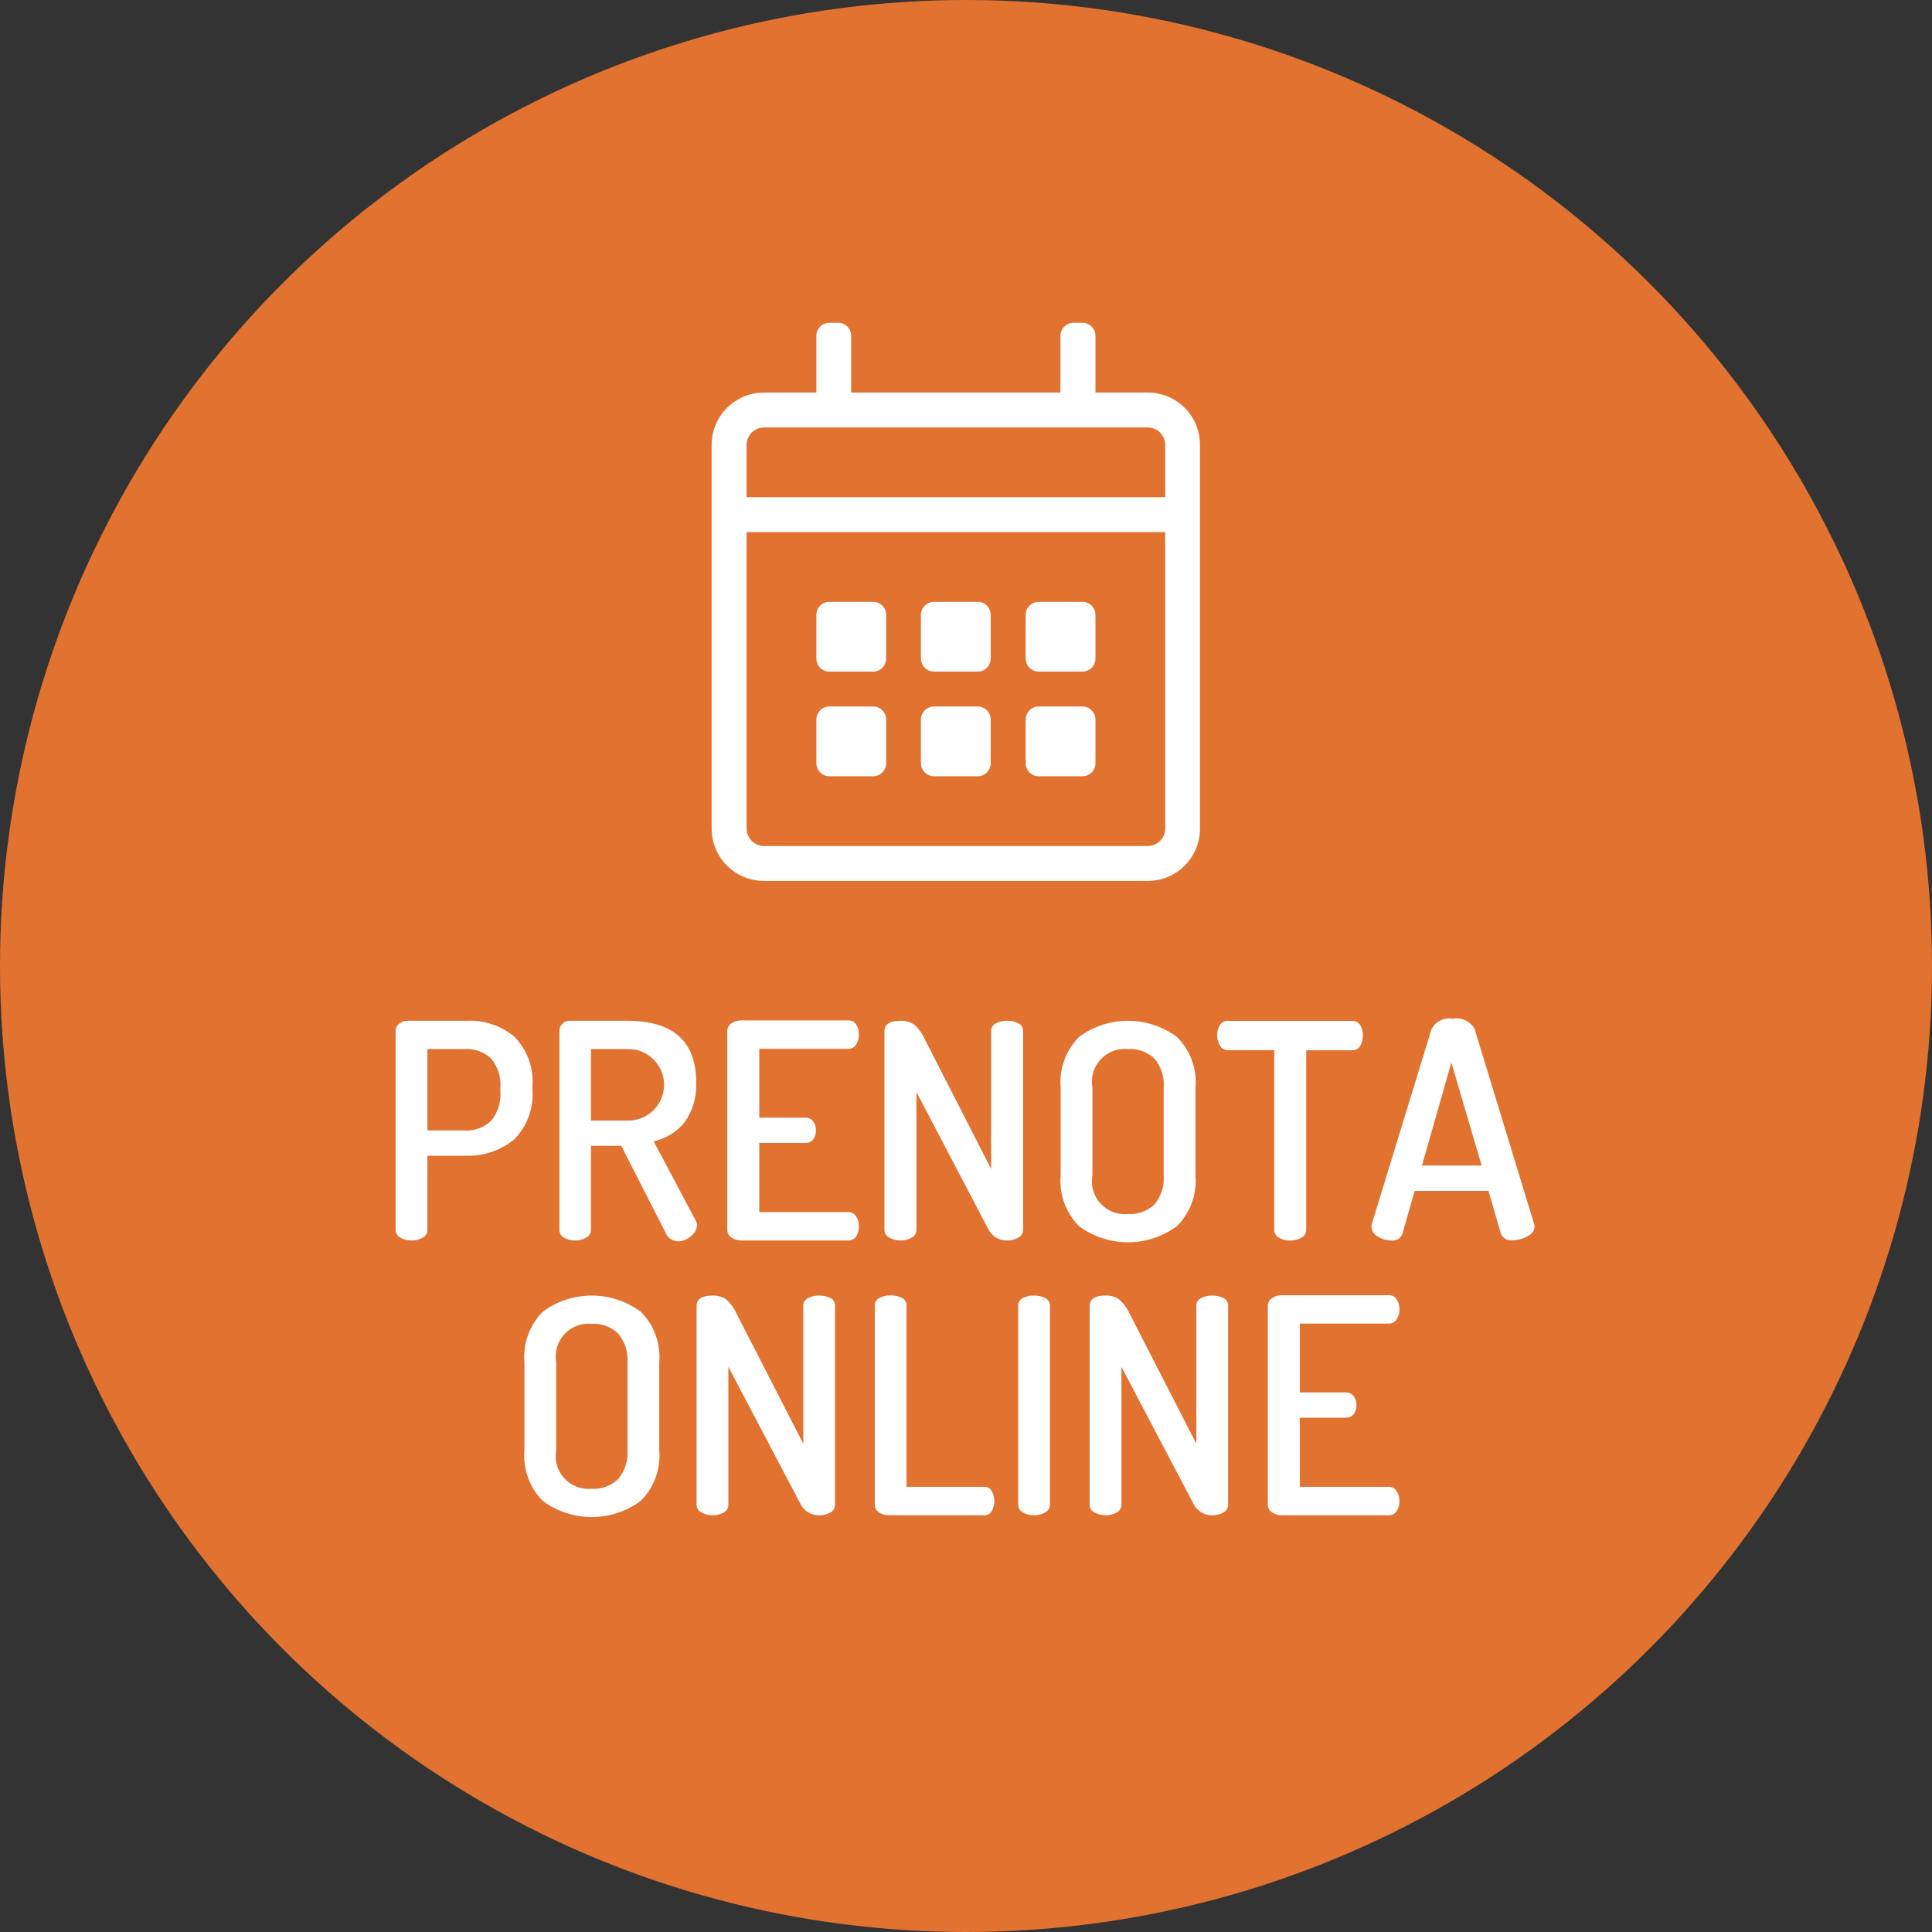
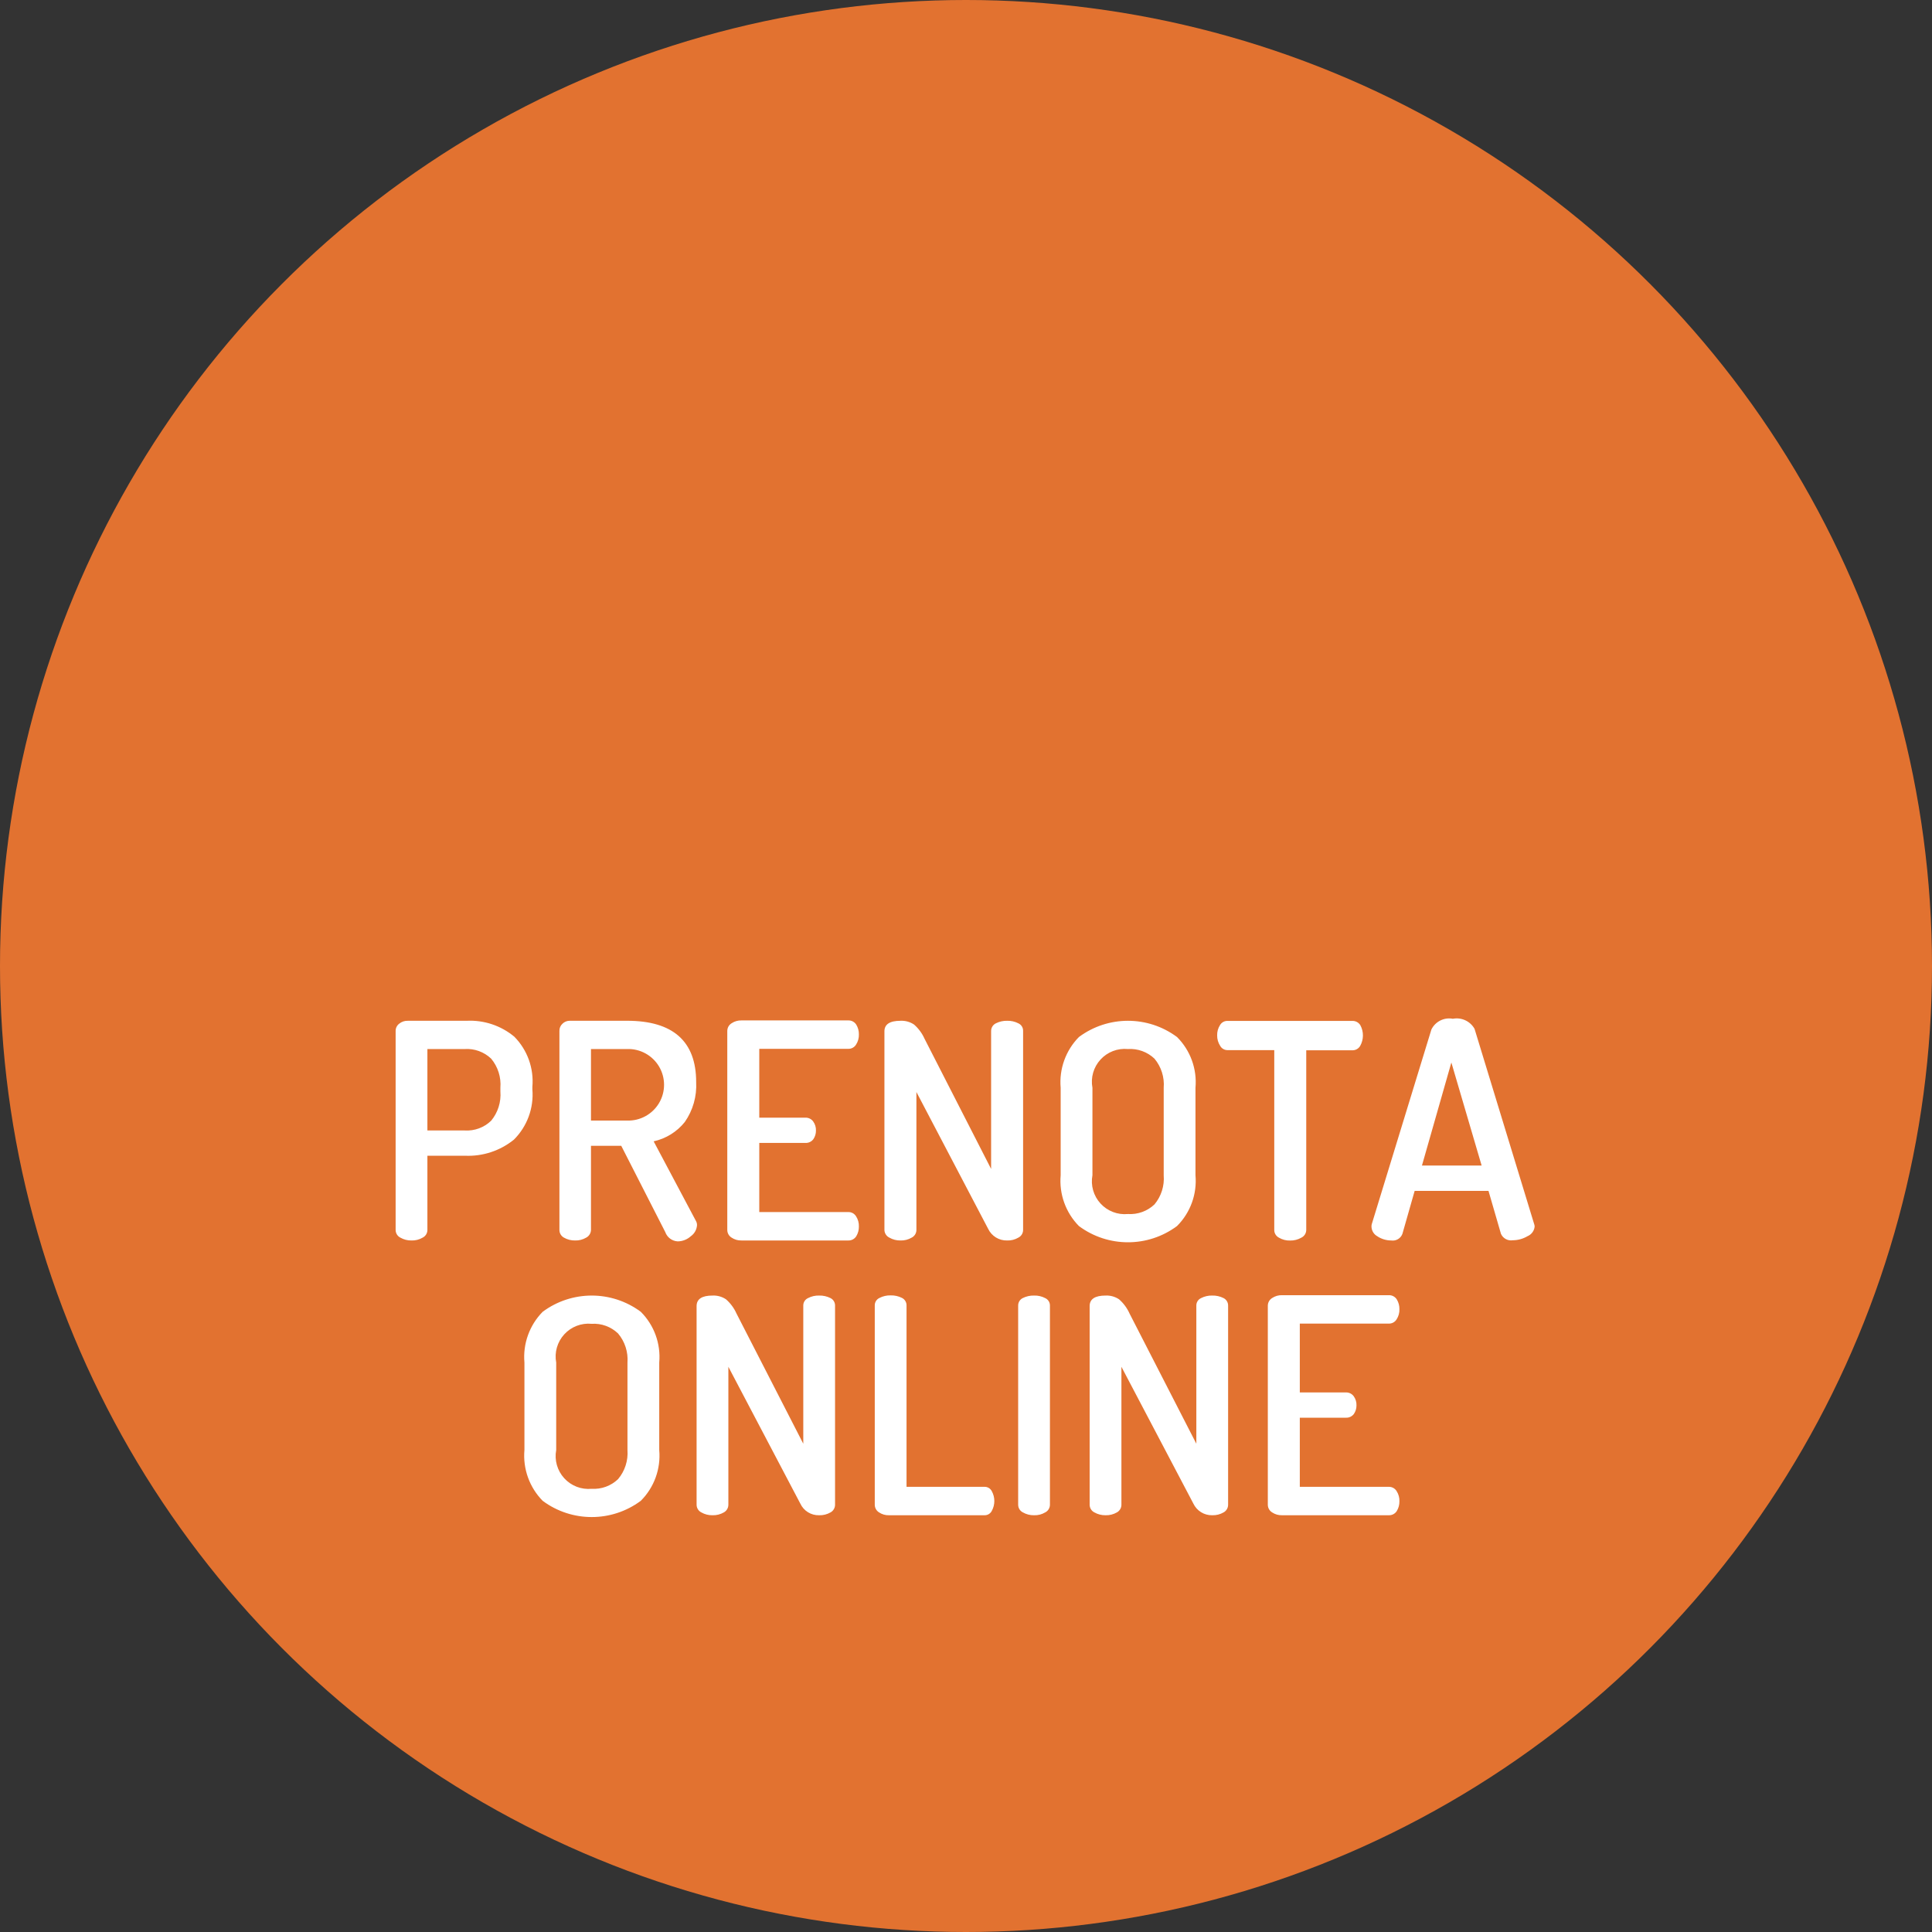
<svg xmlns="http://www.w3.org/2000/svg" width="90px" height="90px" viewBox="0 0 90 90" version="1.1">
  <rect x="0" y="0" width="90" height="90" fill="#333333" stroke="none" />
  <title>prenota-chalet-bucaneve</title>
  <g id="Page-1" stroke="none" stroke-width="1" fill="none" fill-rule="evenodd">
    <g id="prenota-chalet-bucaneve">
      <circle id="Ellisse_2" fill="#E27230" fill-rule="nonzero" cx="45" cy="45" r="45" />
-       <path d="M53.47,18.286 L51.03,18.286 L51.03,15.645 C51.03,15.483 50.966,15.328 50.852,15.214 C50.737,15.099 50.582,15.035 50.42,15.036 L50.01,15.036 C49.675,15.039 49.403,15.31 49.4,15.645 L49.4,18.286 L39.65,18.286 L39.65,15.645 C39.652,15.311 39.384,15.039 39.05,15.036 L38.64,15.036 C38.478,15.035 38.323,15.099 38.208,15.214 C38.094,15.328 38.03,15.483 38.03,15.645 L38.03,18.286 L35.59,18.286 C34.245,18.288 33.154,19.378 33.15,20.723 L33.15,38.6 C33.153,39.946 34.244,41.036 35.59,41.038 L53.47,41.038 C54.814,41.035 55.901,39.944 55.9,38.6 L55.9,20.723 C55.901,19.379 54.814,18.289 53.47,18.286 L53.47,18.286 Z M35.59,19.911 L53.47,19.911 C53.917,19.915 54.277,20.276 54.28,20.723 L54.28,23.161 L34.78,23.161 L34.78,20.723 C34.783,20.276 35.143,19.915 35.59,19.911 L35.59,19.911 Z M53.47,39.411 L35.59,39.411 C35.143,39.407 34.783,39.045 34.78,38.598 L34.78,24.786 L54.28,24.786 L54.28,38.6 C54.276,39.046 53.916,39.407 53.47,39.411 L53.47,39.411 Z M40.67,31.286 C40.832,31.287 40.987,31.223 41.102,31.108 C41.216,30.994 41.28,30.839 41.28,30.677 L41.28,28.645 C41.28,28.483 41.216,28.328 41.102,28.214 C40.987,28.099 40.832,28.035 40.67,28.036 L38.64,28.036 C38.478,28.035 38.323,28.099 38.208,28.214 C38.094,28.328 38.03,28.483 38.03,28.645 L38.03,30.677 C38.03,30.839 38.094,30.994 38.208,31.108 C38.323,31.223 38.478,31.287 38.64,31.286 L40.67,31.286 L40.67,31.286 Z M45.55,31.286 C45.884,31.283 46.152,31.011 46.15,30.677 L46.15,28.645 C46.152,28.311 45.884,28.039 45.55,28.036 L43.51,28.036 C43.175,28.039 42.903,28.31 42.9,28.645 L42.9,30.677 C42.903,31.012 43.175,31.283 43.51,31.286 L45.55,31.286 L45.55,31.286 Z M50.42,31.286 C50.582,31.287 50.737,31.223 50.852,31.108 C50.966,30.994 51.03,30.839 51.03,30.677 L51.03,28.645 C51.03,28.483 50.966,28.328 50.852,28.214 C50.737,28.099 50.582,28.035 50.42,28.036 L48.39,28.036 C48.228,28.035 48.073,28.099 47.958,28.214 C47.844,28.328 47.78,28.483 47.78,28.645 L47.78,30.677 C47.78,30.839 47.844,30.994 47.958,31.108 C48.073,31.223 48.228,31.287 48.39,31.286 L50.42,31.286 L50.42,31.286 Z M45.55,36.161 C45.884,36.158 46.152,35.886 46.15,35.552 L46.15,33.52 C46.152,33.186 45.884,32.914 45.55,32.911 L43.51,32.911 C43.175,32.914 42.903,33.185 42.9,33.52 L42.9,35.552 C42.903,35.887 43.175,36.158 43.51,36.161 L45.55,36.161 L45.55,36.161 Z M40.67,36.161 C40.832,36.162 40.987,36.098 41.102,35.983 C41.216,35.869 41.28,35.714 41.28,35.552 L41.28,33.52 C41.28,33.358 41.216,33.203 41.102,33.089 C40.987,32.974 40.832,32.91 40.67,32.911 L38.64,32.911 C38.478,32.91 38.323,32.974 38.208,33.089 C38.094,33.203 38.03,33.358 38.03,33.52 L38.03,35.552 C38.03,35.714 38.094,35.869 38.208,35.983 C38.323,36.098 38.478,36.162 38.64,36.161 L40.67,36.161 L40.67,36.161 Z M50.42,36.161 C50.582,36.162 50.737,36.098 50.852,35.983 C50.966,35.869 51.03,35.714 51.03,35.552 L51.03,33.52 C51.03,33.358 50.966,33.203 50.852,33.089 C50.737,32.974 50.582,32.91 50.42,32.911 L48.39,32.911 C48.228,32.91 48.073,32.974 47.958,33.089 C47.844,33.203 47.78,33.358 47.78,33.52 L47.78,35.552 C47.78,35.714 47.844,35.869 47.958,35.983 C48.073,36.098 48.228,36.162 48.39,36.161 L50.42,36.161 L50.42,36.161 Z" id="_" fill="#FFFFFF" />
      <path d="M18.65,57.653 C18.808,57.744 18.988,57.79 19.17,57.786 C19.352,57.792 19.533,57.746 19.69,57.653 C19.825,57.585 19.91,57.447 19.91,57.296 L19.91,53.838 L21.65,53.838 C22.479,53.878 23.294,53.611 23.94,53.089 C24.558,52.472 24.873,51.614 24.8,50.744 L24.8,50.632 C24.876,49.767 24.569,48.913 23.96,48.294 C23.337,47.775 22.54,47.51 21.73,47.552 L19,47.552 C18.851,47.546 18.704,47.596 18.59,47.692 C18.487,47.773 18.428,47.897 18.43,48.028 L18.43,57.3 C18.432,57.45 18.516,57.586 18.65,57.653 L18.65,57.653 Z M19.91,48.868 L21.65,48.868 C22.105,48.839 22.55,49.002 22.88,49.316 C23.196,49.695 23.35,50.182 23.31,50.674 L23.31,50.842 C23.35,51.336 23.195,51.825 22.88,52.207 C22.552,52.525 22.106,52.69 21.65,52.662 L19.91,52.662 L19.91,48.868 L19.91,48.868 Z M26.27,57.653 C26.428,57.744 26.608,57.79 26.79,57.786 C26.973,57.792 27.153,57.745 27.31,57.652 C27.443,57.581 27.527,57.444 27.53,57.294 L27.53,53.376 L28.94,53.376 L30.99,57.393 C31.077,57.642 31.306,57.814 31.57,57.828 C31.796,57.826 32.013,57.74 32.18,57.589 C32.351,57.469 32.457,57.278 32.47,57.07 C32.47,56.995 32.449,56.922 32.41,56.859 L30.45,53.168 C31.022,53.042 31.534,52.725 31.9,52.268 C32.28,51.724 32.466,51.069 32.43,50.407 C32.43,48.507 31.35,47.551 29.21,47.551 L26.55,47.551 C26.419,47.547 26.292,47.598 26.2,47.691 C26.106,47.777 26.055,47.9 26.06,48.027 L26.06,57.3 C26.061,57.447 26.141,57.582 26.27,57.653 L26.27,57.653 Z M27.53,48.868 L29.21,48.868 C29.819,48.847 30.391,49.16 30.702,49.684 C31.012,50.208 31.012,50.86 30.702,51.384 C30.391,51.908 29.819,52.221 29.21,52.2 L27.53,52.2 L27.53,48.868 L27.53,48.868 Z M34.08,57.653 C34.216,57.744 34.377,57.791 34.54,57.786 L39.52,57.786 C39.67,57.79 39.811,57.714 39.89,57.586 C39.971,57.451 40.013,57.296 40.01,57.138 C40.017,56.97 39.971,56.803 39.88,56.662 C39.804,56.536 39.667,56.46 39.52,56.462 L35.37,56.462 L35.37,53.242 L37.52,53.242 C37.665,53.249 37.803,53.183 37.89,53.067 C37.97,52.949 38.012,52.81 38.01,52.667 C38.016,52.514 37.97,52.364 37.88,52.24 C37.796,52.126 37.661,52.061 37.52,52.065 L35.37,52.065 L35.37,48.859 L39.52,48.859 C39.667,48.861 39.804,48.785 39.88,48.659 C39.971,48.518 40.017,48.351 40.01,48.183 C40.013,48.025 39.971,47.87 39.89,47.735 C39.811,47.607 39.67,47.531 39.52,47.535 L34.54,47.535 C34.377,47.53 34.216,47.577 34.08,47.668 C33.956,47.744 33.88,47.879 33.88,48.025 L33.88,57.3 C33.881,57.444 33.957,57.578 34.08,57.653 L34.08,57.653 Z M41.43,57.653 C41.588,57.744 41.768,57.79 41.95,57.786 C42.132,57.792 42.313,57.746 42.47,57.653 C42.605,57.585 42.69,57.447 42.69,57.296 L42.69,50.87 L46.03,57.24 C46.192,57.583 46.541,57.797 46.92,57.786 C47.102,57.792 47.283,57.746 47.44,57.653 C47.575,57.585 47.66,57.447 47.66,57.296 L47.66,48.028 C47.666,47.875 47.579,47.734 47.44,47.671 C47.28,47.588 47.101,47.547 46.92,47.552 C46.736,47.547 46.554,47.588 46.39,47.671 C46.254,47.738 46.169,47.877 46.17,48.028 L46.17,54.454 L43.07,48.392 C42.957,48.138 42.79,47.911 42.58,47.727 C42.394,47.603 42.173,47.541 41.95,47.552 C41.45,47.552 41.2,47.715 41.2,48.042 L41.2,57.3 C41.205,57.451 41.294,57.587 41.43,57.653 L41.43,57.653 Z M50.26,57.114 C51.617,58.122 53.473,58.122 54.83,57.114 C55.453,56.492 55.768,55.625 55.69,54.748 L55.69,50.674 C55.768,49.797 55.453,48.93 54.83,48.308 C53.473,47.3 51.617,47.3 50.26,48.308 C49.644,48.934 49.333,49.799 49.41,50.674 L49.41,54.748 C49.333,55.623 49.644,56.488 50.26,57.114 L50.26,57.114 Z M50.89,50.674 C50.801,50.201 50.94,49.714 51.265,49.359 C51.589,49.004 52.061,48.822 52.54,48.868 C52.998,48.838 53.447,49 53.78,49.316 C54.096,49.695 54.25,50.182 54.21,50.674 L54.21,54.748 C54.25,55.24 54.096,55.727 53.78,56.106 C53.447,56.422 52.998,56.584 52.54,56.554 C52.061,56.6 51.589,56.418 51.265,56.063 C50.94,55.708 50.801,55.221 50.89,54.748 L50.89,50.674 L50.89,50.674 Z M56.84,48.719 C56.91,48.846 57.045,48.923 57.19,48.919 L59.36,48.919 L59.36,57.3 C59.36,57.451 59.445,57.588 59.58,57.656 C59.737,57.749 59.918,57.795 60.1,57.789 C60.282,57.793 60.462,57.747 60.62,57.656 C60.758,57.59 60.847,57.453 60.85,57.3 L60.85,48.927 L63,48.927 C63.147,48.929 63.284,48.853 63.36,48.727 C63.53,48.427 63.534,48.061 63.37,47.758 C63.291,47.63 63.15,47.554 63,47.558 L57.19,47.558 C57.042,47.551 56.902,47.628 56.83,47.758 C56.74,47.9 56.695,48.065 56.7,48.232 C56.697,48.405 56.746,48.574 56.84,48.719 L56.84,48.719 Z M64.18,57.604 C64.369,57.722 64.587,57.786 64.81,57.786 C65.035,57.819 65.252,57.69 65.33,57.476 L65.9,55.476 L69.34,55.476 L69.92,57.476 C70.014,57.689 70.24,57.813 70.47,57.776 C70.713,57.775 70.951,57.709 71.16,57.585 C71.346,57.507 71.474,57.332 71.49,57.131 C71.487,57.086 71.476,57.041 71.46,56.999 L68.69,47.927 C68.489,47.57 68.082,47.381 67.68,47.458 C67.272,47.381 66.863,47.586 66.68,47.958 L63.9,57.032 C63.89,57.073 63.887,57.116 63.89,57.158 C63.9,57.347 64.011,57.516 64.18,57.6 L64.18,57.604 Z M67.61,49.495 L69.02,54.295 L66.24,54.295 L67.61,49.495 Z M25.28,69.914 C26.637,70.922 28.493,70.922 29.85,69.914 C30.473,69.292 30.788,68.425 30.71,67.548 L30.71,63.474 C30.788,62.597 30.473,61.73 29.85,61.108 C28.493,60.1 26.637,60.1 25.28,61.108 C24.664,61.734 24.353,62.599 24.43,63.474 L24.43,67.548 C24.353,68.423 24.664,69.288 25.28,69.914 L25.28,69.914 Z M25.91,63.474 C25.821,63.001 25.96,62.514 26.285,62.159 C26.609,61.804 27.081,61.622 27.56,61.668 C28.015,61.639 28.46,61.802 28.79,62.116 C29.109,62.493 29.267,62.981 29.23,63.474 L29.23,67.548 C29.267,68.041 29.109,68.529 28.79,68.906 C28.46,69.22 28.015,69.383 27.56,69.354 C27.081,69.4 26.609,69.218 26.285,68.863 C25.96,68.508 25.821,68.021 25.91,67.548 L25.91,63.474 L25.91,63.474 Z M32.67,70.453 C32.828,70.544 33.008,70.59 33.19,70.586 C33.376,70.592 33.559,70.546 33.72,70.453 C33.85,70.381 33.931,70.244 33.93,70.096 L33.93,63.67 L37.28,70.04 C37.438,70.382 37.784,70.597 38.16,70.586 C38.346,70.592 38.529,70.546 38.69,70.453 C38.82,70.381 38.901,70.244 38.9,70.096 L38.9,60.828 C38.905,60.678 38.824,60.539 38.69,60.471 C38.526,60.388 38.344,60.347 38.16,60.352 C37.979,60.346 37.8,60.387 37.64,60.471 C37.501,60.534 37.414,60.675 37.42,60.828 L37.42,67.254 L34.31,61.192 C34.197,60.938 34.03,60.711 33.82,60.527 C33.634,60.403 33.413,60.341 33.19,60.352 C32.7,60.352 32.45,60.515 32.45,60.842 L32.45,70.1 C32.452,70.25 32.536,70.386 32.67,70.453 L32.67,70.453 Z M40.95,70.453 C41.086,70.544 41.247,70.591 41.41,70.586 L45.87,70.586 C46.009,70.587 46.136,70.509 46.2,70.386 C46.36,70.099 46.36,69.749 46.2,69.462 C46.136,69.339 46.009,69.261 45.87,69.262 L42.23,69.262 L42.23,60.82 C42.235,60.67 42.154,60.531 42.02,60.463 C41.856,60.38 41.674,60.339 41.49,60.344 C41.309,60.339 41.13,60.38 40.97,60.463 C40.831,60.526 40.744,60.667 40.75,60.82 L40.75,70.1 C40.751,70.244 40.827,70.378 40.95,70.453 L40.95,70.453 Z M47.65,70.453 C47.808,70.544 47.988,70.59 48.17,70.586 C48.353,70.593 48.533,70.547 48.69,70.453 C48.825,70.385 48.91,70.247 48.91,70.096 L48.91,60.828 C48.916,60.675 48.829,60.534 48.69,60.471 C48.53,60.387 48.351,60.346 48.17,60.352 C47.986,60.347 47.804,60.388 47.64,60.471 C47.506,60.539 47.425,60.678 47.43,60.828 L47.43,70.1 C47.432,70.25 47.516,70.386 47.65,70.453 L47.65,70.453 Z M50.98,70.453 C51.138,70.543 51.318,70.589 51.5,70.586 C51.686,70.592 51.869,70.546 52.03,70.453 C52.16,70.381 52.241,70.244 52.24,70.096 L52.24,63.67 L55.59,70.04 C55.75,70.38 56.095,70.594 56.47,70.586 C56.656,70.592 56.839,70.546 57,70.453 C57.13,70.381 57.211,70.244 57.21,70.096 L57.21,60.828 C57.215,60.678 57.134,60.539 57,60.471 C56.836,60.388 56.654,60.347 56.47,60.352 C56.289,60.347 56.11,60.388 55.95,60.471 C55.811,60.534 55.724,60.675 55.73,60.828 L55.73,67.254 L52.62,61.192 C52.507,60.938 52.34,60.711 52.13,60.527 C51.944,60.403 51.723,60.341 51.5,60.352 C51.01,60.352 50.76,60.515 50.76,60.842 L50.76,70.1 C50.762,70.25 50.846,70.386 50.98,70.453 L50.98,70.453 Z M59.26,70.453 C59.396,70.544 59.557,70.591 59.72,70.586 L64.7,70.586 C64.85,70.59 64.991,70.514 65.07,70.386 C65.151,70.251 65.193,70.096 65.19,69.938 C65.197,69.77 65.151,69.603 65.06,69.462 C64.984,69.336 64.847,69.26 64.7,69.262 L60.55,69.262 L60.55,66.042 L62.7,66.042 C62.845,66.049 62.983,65.983 63.07,65.867 C63.15,65.749 63.192,65.61 63.19,65.467 C63.196,65.314 63.15,65.164 63.06,65.04 C62.976,64.926 62.841,64.861 62.7,64.865 L60.55,64.865 L60.55,61.659 L64.7,61.659 C64.847,61.661 64.984,61.585 65.06,61.459 C65.151,61.318 65.197,61.151 65.19,60.983 C65.193,60.825 65.151,60.67 65.07,60.535 C64.991,60.407 64.85,60.331 64.7,60.335 L59.72,60.335 C59.557,60.33 59.396,60.377 59.26,60.468 C59.136,60.544 59.06,60.679 59.06,60.825 L59.06,70.1 C59.061,70.244 59.137,70.378 59.26,70.453 L59.26,70.453 Z" id="prenota_online" fill="#FFFFFF" />
    </g>
  </g>
</svg>